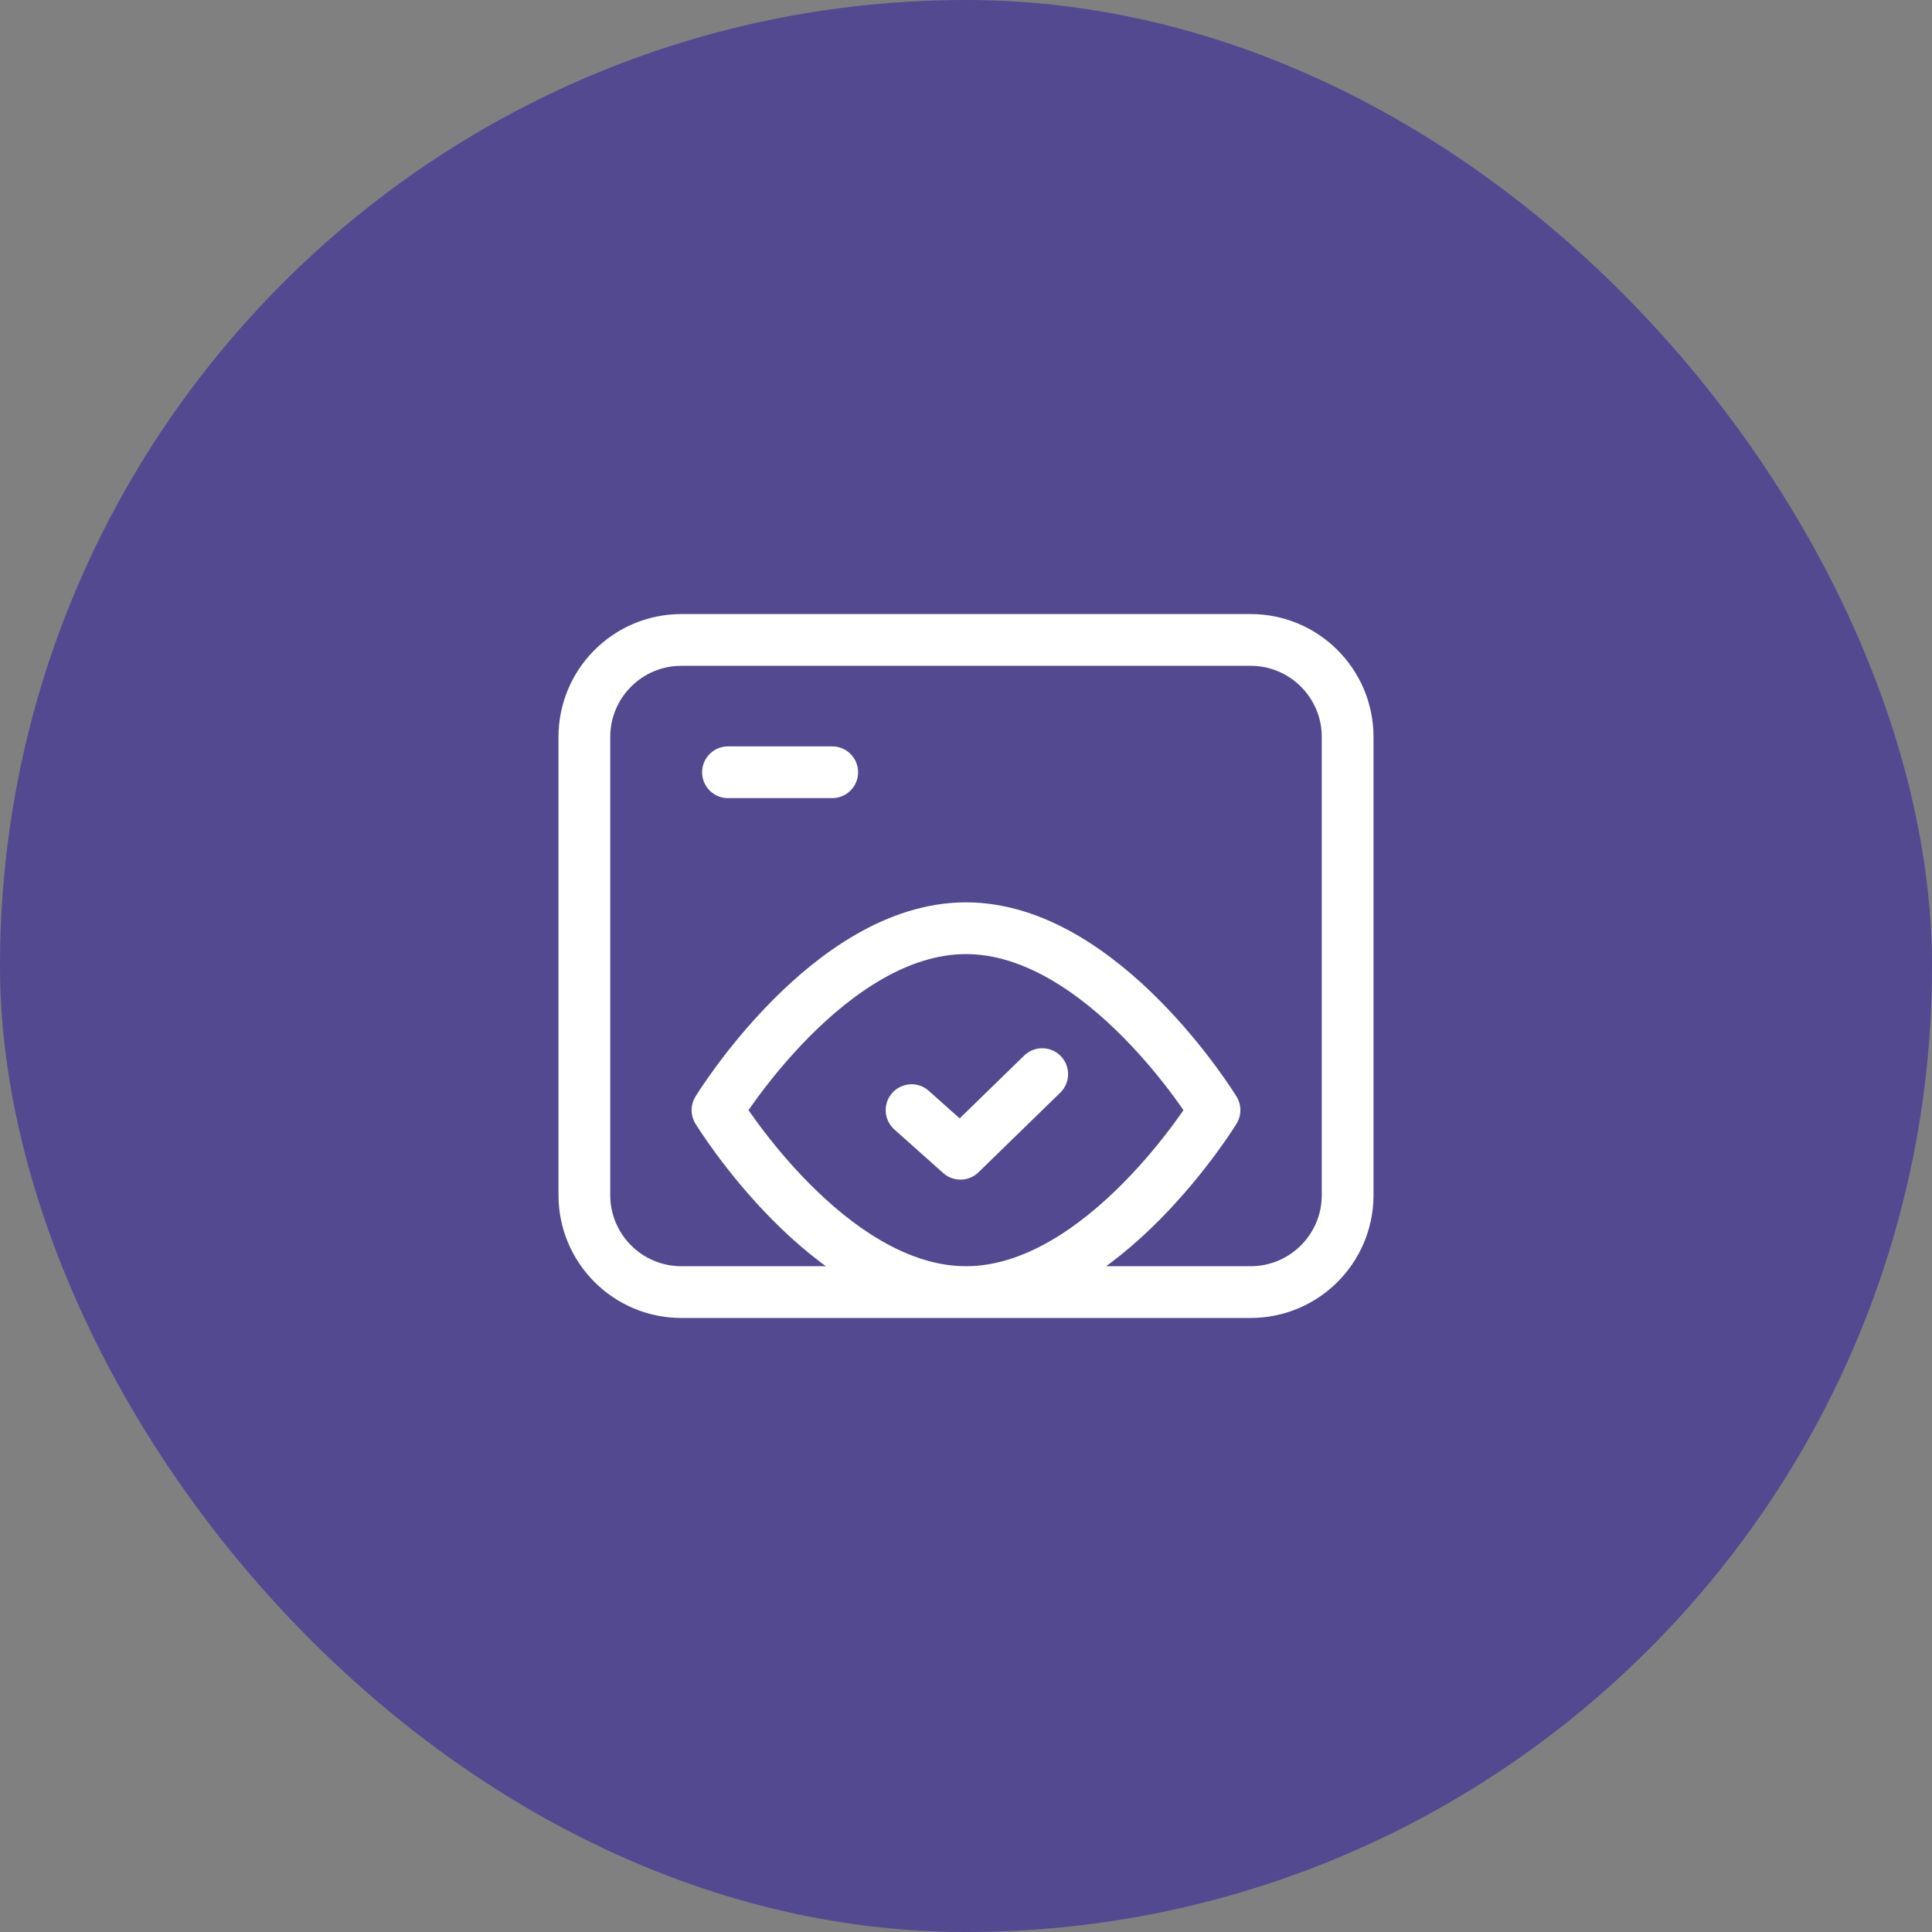
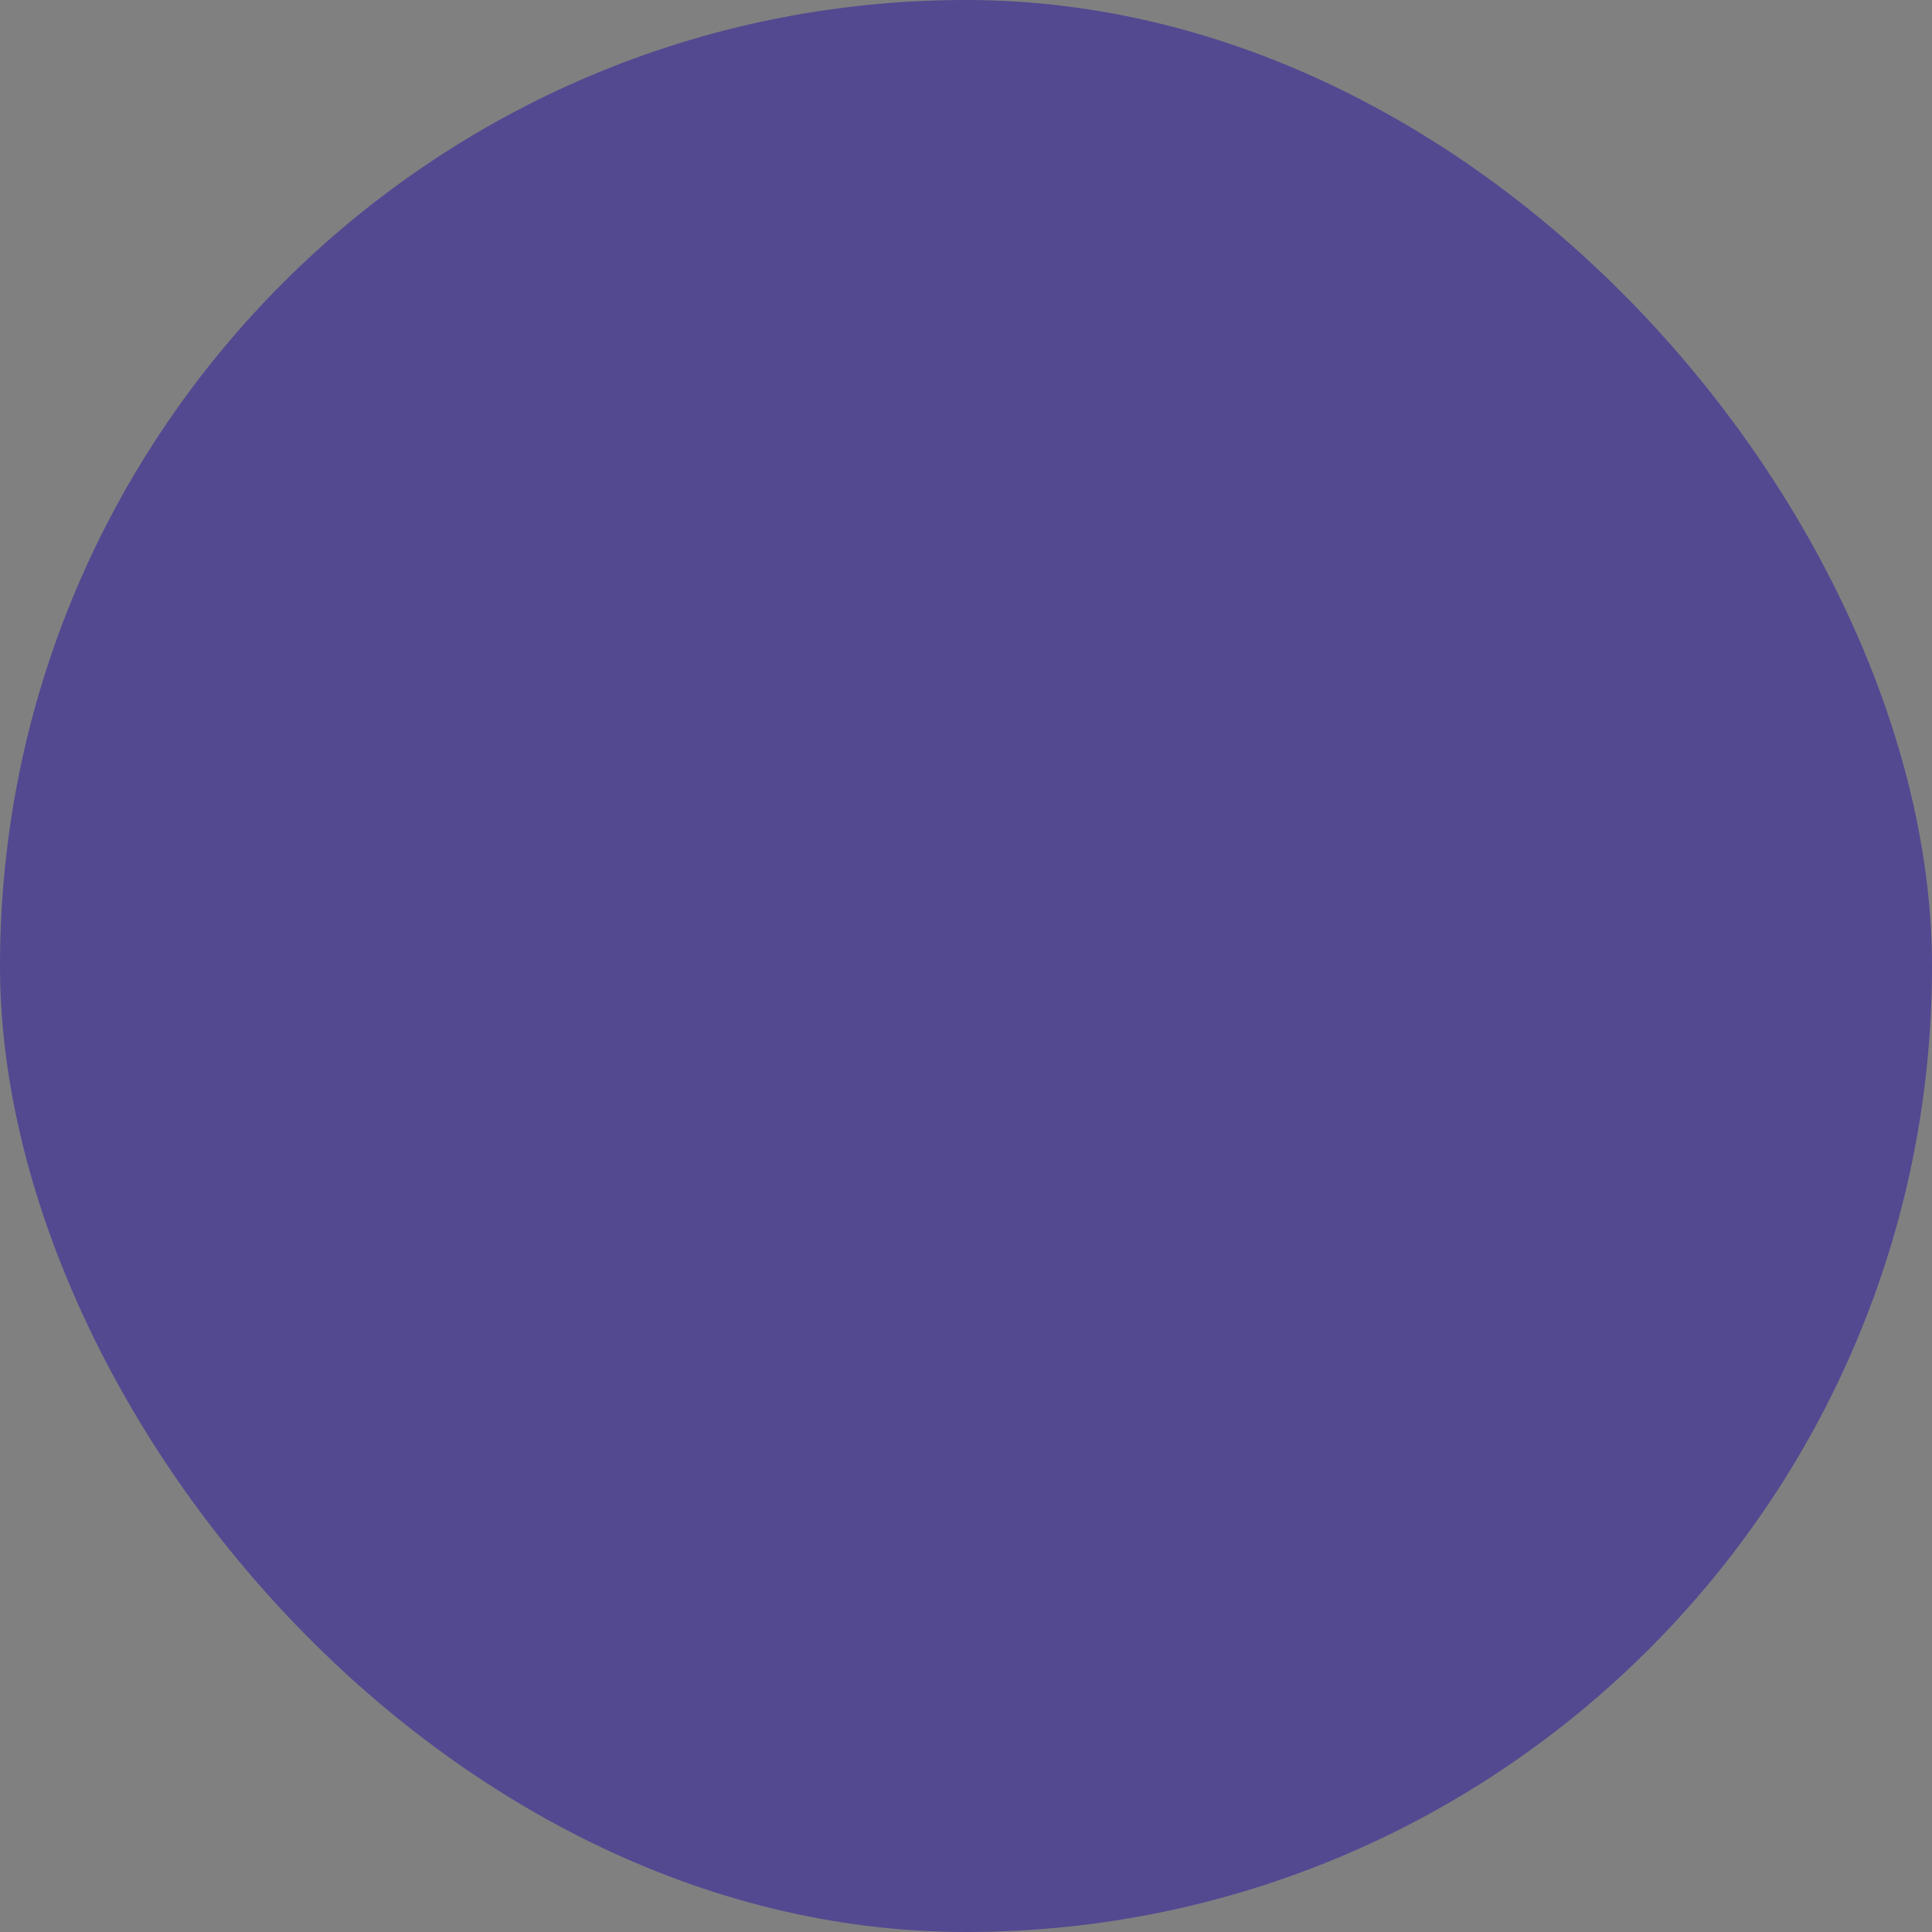
<svg xmlns="http://www.w3.org/2000/svg" width="56" height="56" viewBox="0 0 56 56" fill="none">
  <rect x="0" y="0" width="56" height="56" fill="#808080" stroke="none" />
  <rect width="56" height="56" rx="28" fill="#524991" />
-   <path d="M21.101 22.384H24.122M26.422 32.178L27.839 33.442L30.209 31.134M39.062 34.665L39.062 21.361C39.062 19.808 37.803 18.549 36.25 18.549H19.75C18.197 18.549 16.938 19.808 16.938 21.361V34.64C16.938 36.193 18.197 37.452 19.75 37.452H36.25C37.795 37.452 39.049 36.206 39.062 34.665ZM28 26.905C24.022 26.905 20.797 32.178 20.797 32.178C20.797 32.178 24.022 37.452 28 37.452C31.978 37.452 35.203 32.178 35.203 32.178C35.203 32.178 31.978 26.905 28 26.905Z" stroke="white" stroke-width="1.5" stroke-miterlimit="10" stroke-linecap="round" stroke-linejoin="round" />
</svg>